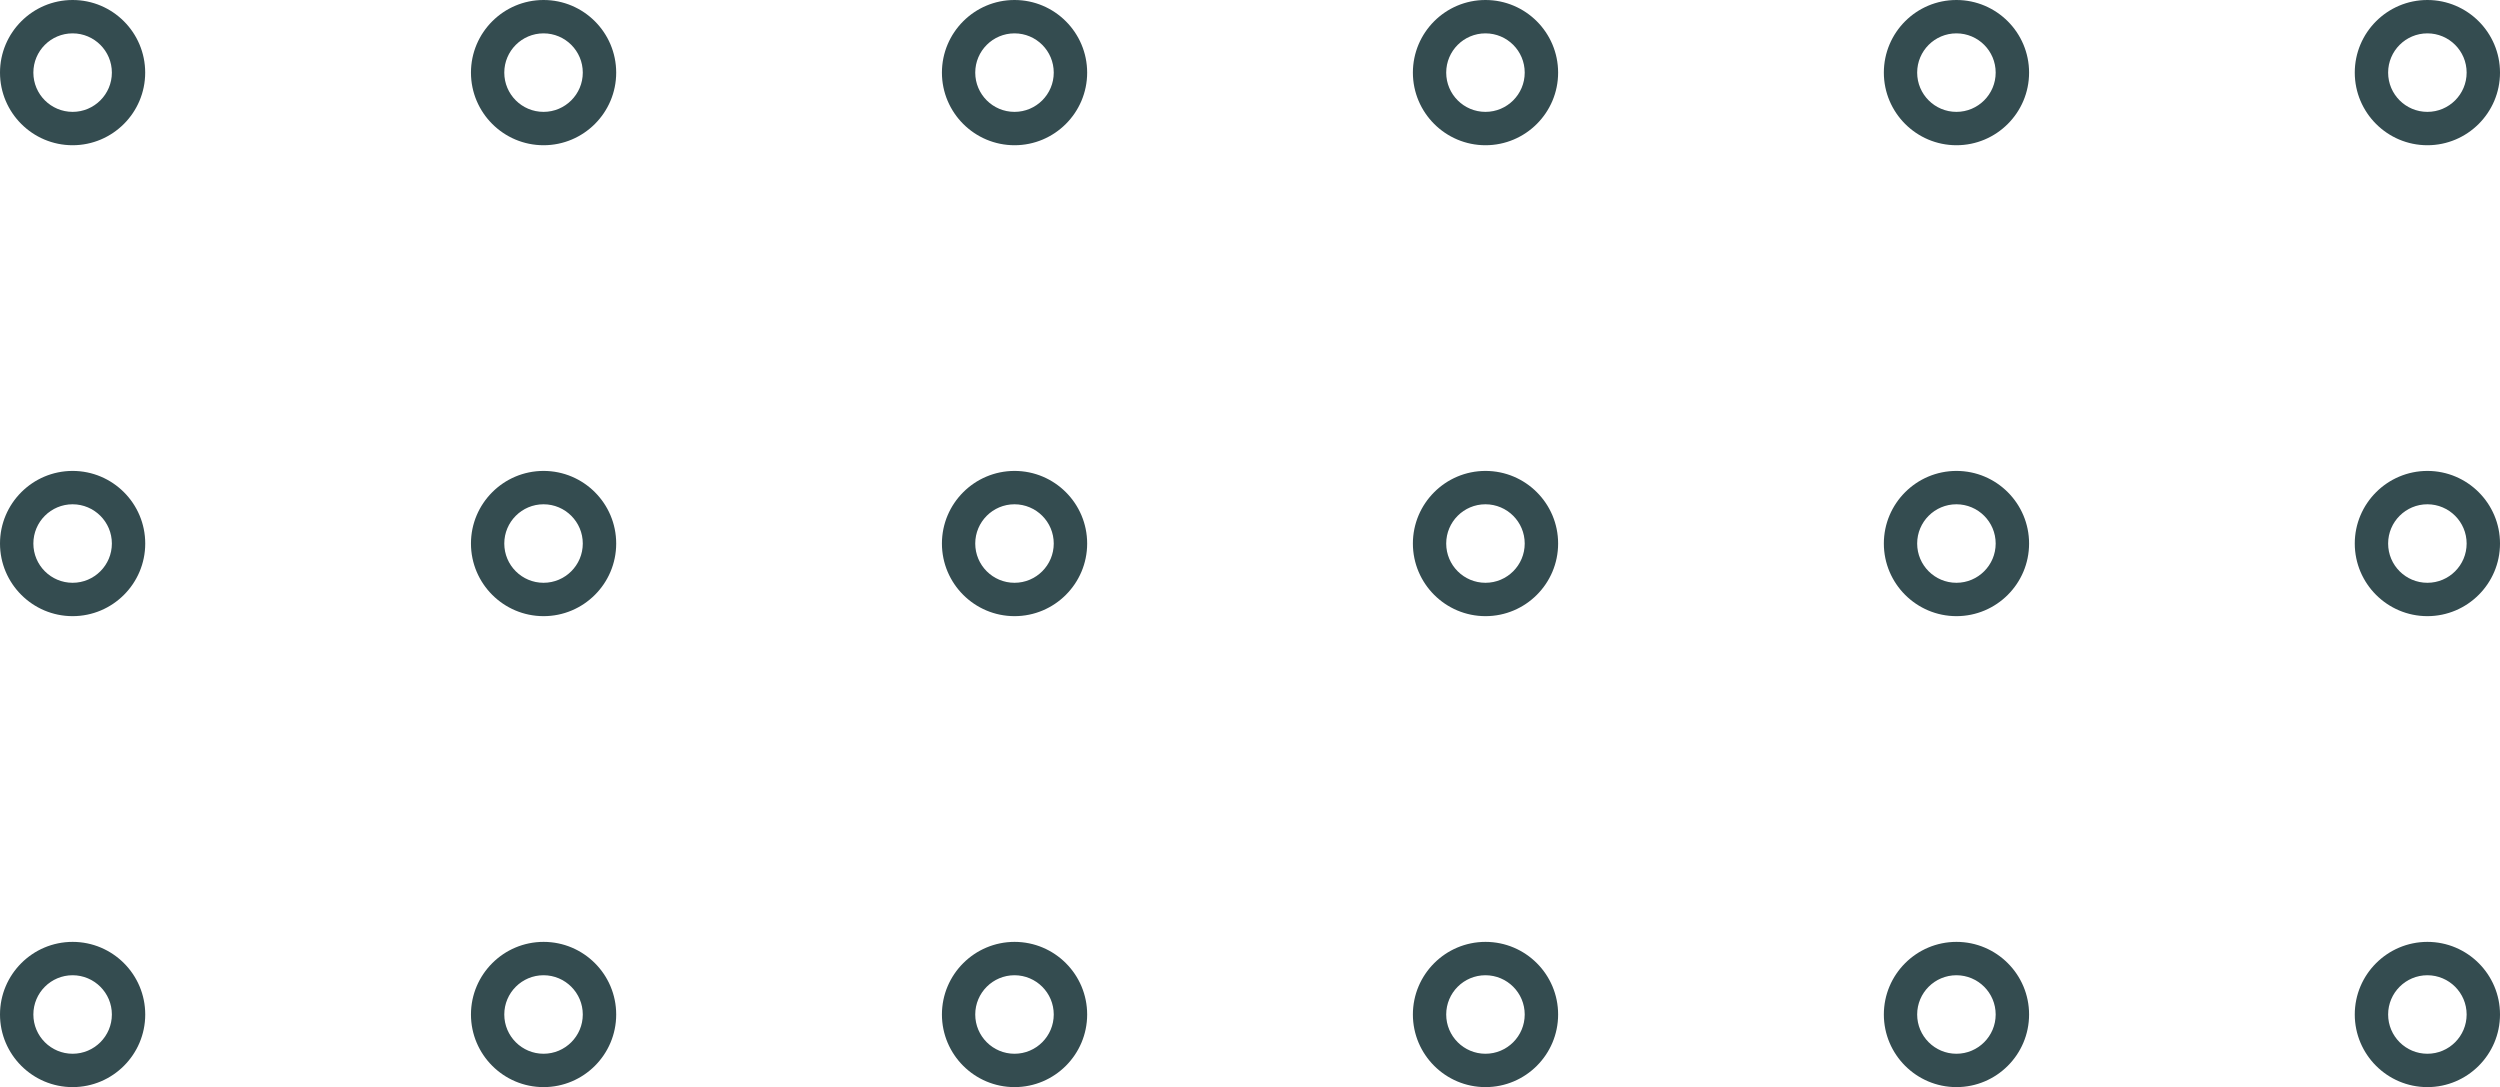
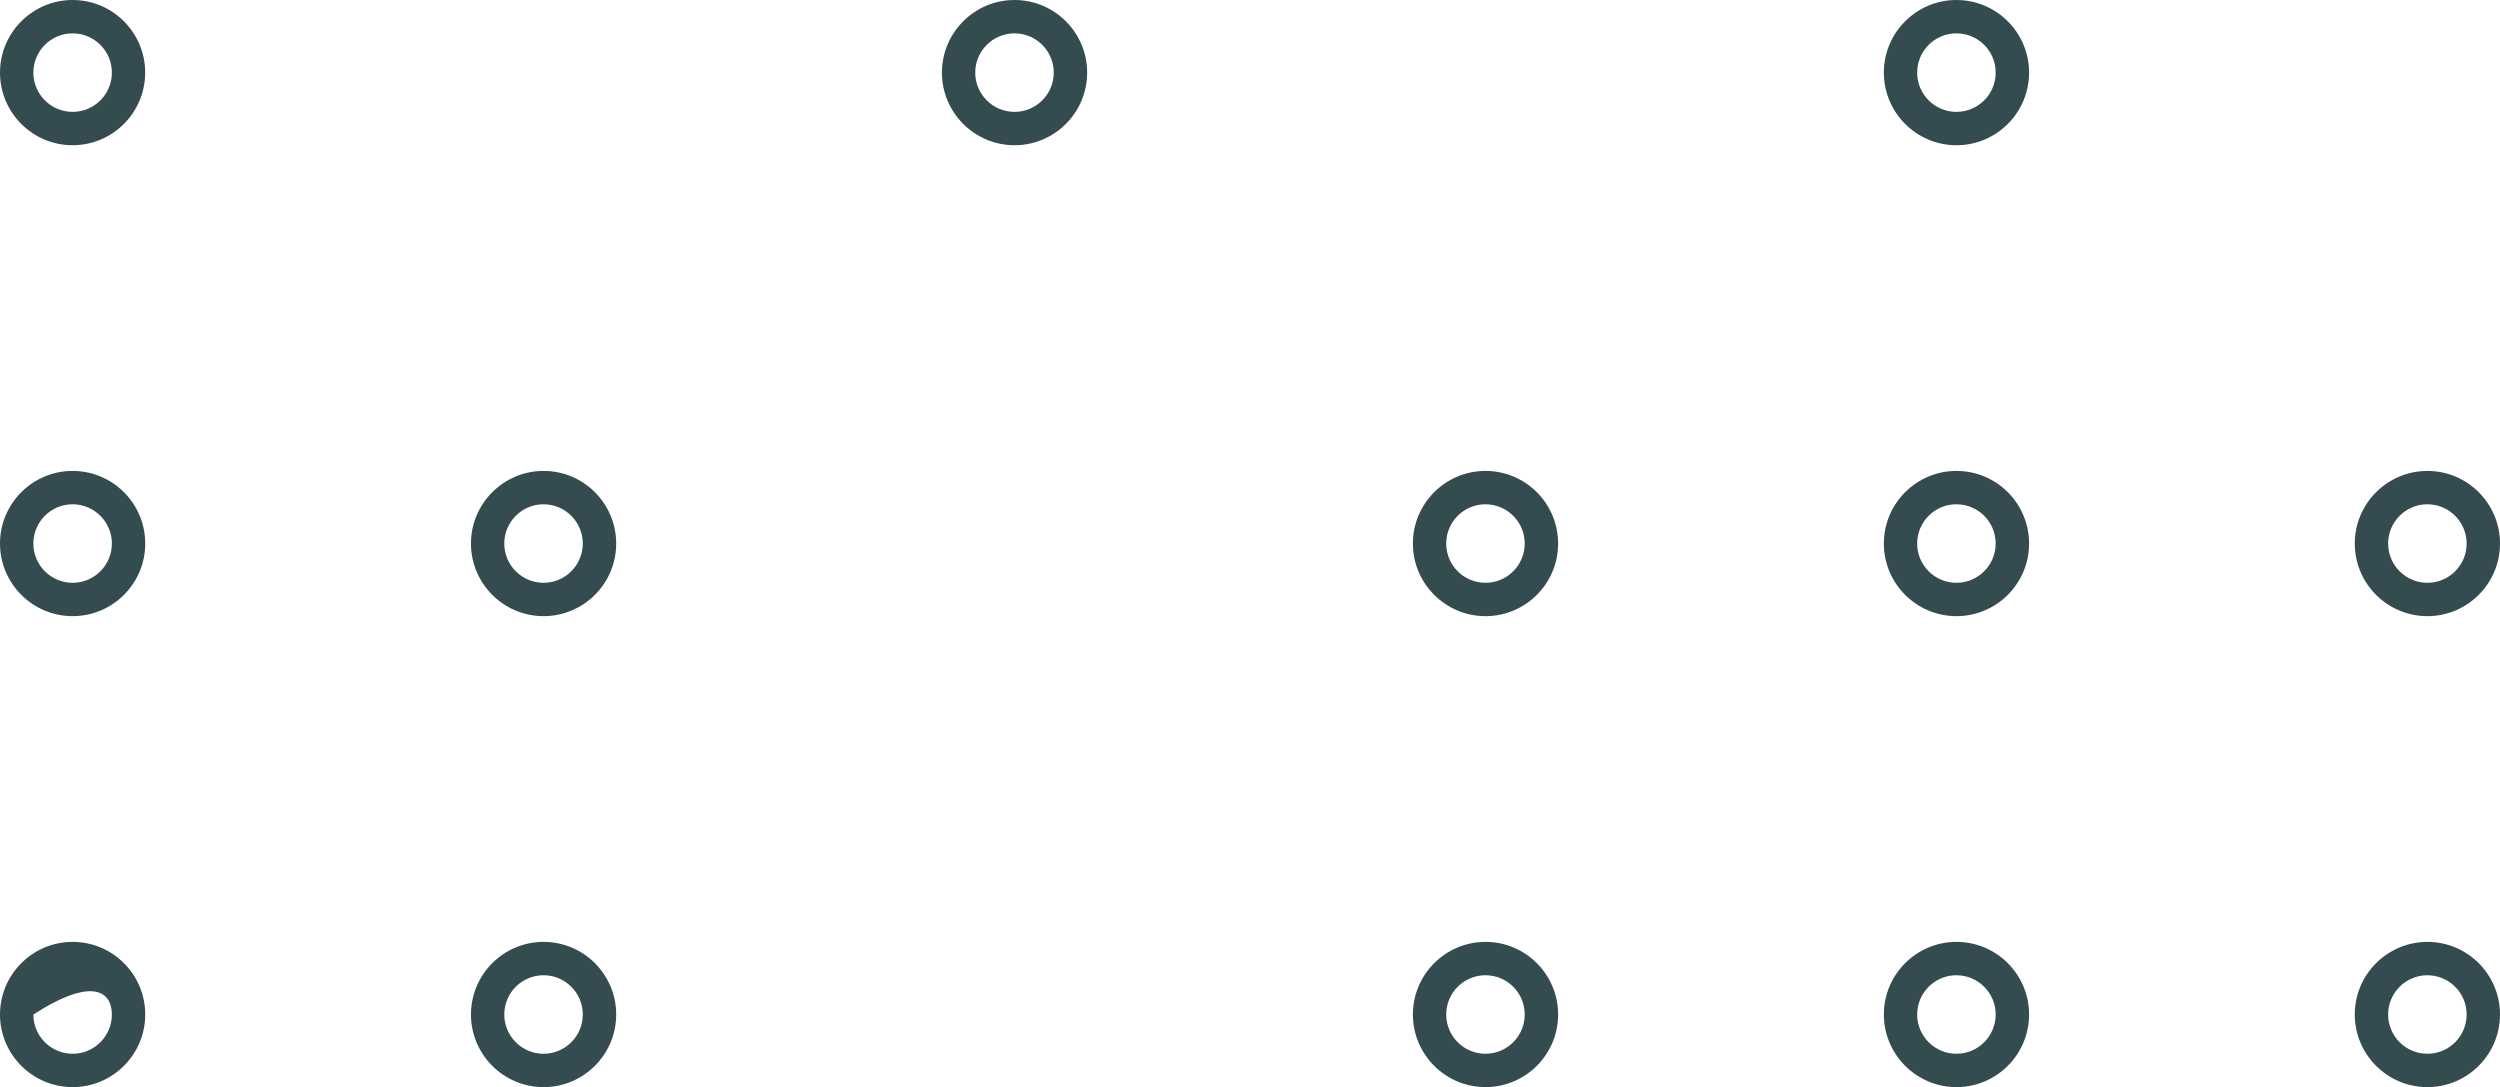
<svg xmlns="http://www.w3.org/2000/svg" x="0px" y="0px" viewBox="0 0 589.75 256.45" style="vertical-align: middle; max-width: 100%; width: 100%;" width="100%">
  <g>
    <path d="M444.4,239.32c0,9.44,7.68,17.13,17.13,17.13s17.13-7.68,17.13-17.13s-7.68-17.13-17.13-17.13   S444.4,229.88,444.4,239.32z M470.78,239.32c0,5.11-4.15,9.26-9.26,9.26c-5.11,0-9.26-4.15-9.26-9.26c0-5.11,4.14-9.26,9.26-9.26   C466.64,230.07,470.78,234.21,470.78,239.32z" fill="rgb(52,76,80)" />
    <path d="M333.3,239.32c0,9.44,7.68,17.13,17.13,17.13s17.13-7.68,17.13-17.13s-7.68-17.13-17.13-17.13   S333.3,229.88,333.3,239.32z M359.68,239.32c0,5.11-4.14,9.26-9.26,9.26c-5.11,0-9.26-4.15-9.26-9.26c0-5.11,4.14-9.26,9.26-9.26   C355.54,230.07,359.68,234.21,359.68,239.32z" fill="rgb(52,76,80)" />
    <path d="M555.49,239.32c0,9.44,7.68,17.13,17.13,17.13c9.44,0,17.13-7.68,17.13-17.13   s-7.68-17.13-17.13-17.13C563.18,222.2,555.49,229.88,555.49,239.32z M581.88,239.32c0,5.11-4.14,9.26-9.26,9.26   c-5.11,0-9.26-4.15-9.26-9.26c0-5.11,4.15-9.26,9.26-9.26C577.73,230.07,581.88,234.21,581.88,239.32z" fill="rgb(52,76,80)" />
    <path d="M555.49,128.22c0,9.44,7.68,17.13,17.13,17.13c9.44,0,17.13-7.68,17.13-17.13   s-7.68-17.13-17.13-17.13C563.18,111.1,555.49,118.78,555.49,128.22z M581.88,128.22c0,5.11-4.14,9.26-9.26,9.26   c-5.11,0-9.26-4.14-9.26-9.26c0-5.11,4.15-9.26,9.26-9.26C577.73,118.97,581.88,123.11,581.88,128.22z" fill="rgb(52,76,80)" />
-     <path d="M0,239.32c0,9.44,7.68,17.13,17.13,17.13s17.13-7.68,17.13-17.13s-7.68-17.13-17.13-17.13   S0,229.88,0,239.32z M26.39,239.32c0,5.11-4.15,9.26-9.26,9.26c-5.11,0-9.26-4.15-9.26-9.26c0-5.11,4.14-9.26,9.26-9.26   C22.24,230.07,26.39,234.21,26.39,239.32z" fill="rgb(52,76,80)" />
+     <path d="M0,239.32c0,9.44,7.68,17.13,17.13,17.13s17.13-7.68,17.13-17.13s-7.68-17.13-17.13-17.13   S0,229.88,0,239.32z M26.39,239.32c0,5.11-4.15,9.26-9.26,9.26c-5.11,0-9.26-4.15-9.26-9.26C22.24,230.07,26.39,234.21,26.39,239.32z" fill="rgb(52,76,80)" />
    <path d="M111.1,239.32c0,9.44,7.68,17.13,17.13,17.13s17.13-7.68,17.13-17.13s-7.68-17.13-17.13-17.13   S111.1,229.88,111.1,239.32z M137.48,239.32c0,5.11-4.15,9.26-9.26,9.26s-9.26-4.15-9.26-9.26c0-5.11,4.15-9.26,9.26-9.26   S137.48,234.21,137.48,239.32z" fill="rgb(52,76,80)" />
-     <path d="M222.2,239.32c0,9.44,7.68,17.13,17.13,17.13c9.44,0,17.13-7.68,17.13-17.13   s-7.68-17.13-17.13-17.13C229.88,222.2,222.2,229.88,222.2,239.32z M248.58,239.32c0,5.11-4.14,9.26-9.26,9.26   c-5.11,0-9.26-4.15-9.26-9.26c0-5.11,4.15-9.26,9.26-9.26C244.44,230.07,248.58,234.21,248.58,239.32z" fill="rgb(52,76,80)" />
    <path d="M34.25,17.13C34.25,7.68,26.57,0,17.13,0S0,7.68,0,17.13s7.68,17.13,17.13,17.13   S34.25,26.57,34.25,17.13z M7.87,17.13c0-5.11,4.14-9.26,9.26-9.26c5.11,0,9.26,4.15,9.26,9.26c0,5.11-4.15,9.26-9.26,9.26   C12.01,26.38,7.87,22.24,7.87,17.13z" fill="rgb(52,76,80)" />
    <path d="M444.4,17.13c0,9.44,7.68,17.13,17.13,17.13s17.13-7.68,17.13-17.13S470.97,0,461.52,0   S444.4,7.68,444.4,17.13z M470.78,17.13c0,5.11-4.15,9.26-9.26,9.26c-5.11,0-9.26-4.14-9.26-9.26c0-5.11,4.14-9.26,9.26-9.26   C466.64,7.87,470.78,12.01,470.78,17.13z" fill="rgb(52,76,80)" />
    <path d="M111.1,128.22c0,9.44,7.68,17.13,17.13,17.13s17.13-7.68,17.13-17.13s-7.68-17.13-17.13-17.13   S111.1,118.78,111.1,128.22z M137.48,128.22c0,5.11-4.15,9.26-9.26,9.26s-9.26-4.14-9.26-9.26c0-5.11,4.15-9.26,9.26-9.26   S137.48,123.11,137.48,128.22z" fill="rgb(52,76,80)" />
    <path d="M0,128.22c0,9.44,7.68,17.13,17.13,17.13s17.13-7.68,17.13-17.13s-7.68-17.13-17.13-17.13   S0,118.78,0,128.22z M26.39,128.22c0,5.11-4.15,9.26-9.26,9.26c-5.11,0-9.26-4.14-9.26-9.26c0-5.11,4.14-9.26,9.26-9.26   C22.24,118.97,26.39,123.11,26.39,128.22z" fill="rgb(52,76,80)" />
-     <path d="M111.1,17.13c0,9.44,7.68,17.13,17.13,17.13s17.13-7.68,17.13-17.13S137.67,0,128.23,0   S111.1,7.68,111.1,17.13z M137.48,17.13c0,5.11-4.15,9.26-9.26,9.26s-9.26-4.14-9.26-9.26c0-5.11,4.15-9.26,9.26-9.26   S137.48,12.01,137.48,17.13z" fill="rgb(52,76,80)" />
    <path d="M222.2,17.13c0,9.44,7.68,17.13,17.13,17.13c9.44,0,17.13-7.68,17.13-17.13S248.77,0,239.32,0   C229.88,0,222.2,7.68,222.2,17.13z M248.58,17.13c0,5.11-4.14,9.26-9.26,9.26c-5.11,0-9.26-4.14-9.26-9.26   c0-5.11,4.15-9.26,9.26-9.26C244.44,7.87,248.58,12.01,248.58,17.13z" fill="rgb(52,76,80)" />
-     <path d="M333.3,17.13c0,9.44,7.68,17.13,17.13,17.13s17.13-7.68,17.13-17.13S359.87,0,350.42,0   S333.3,7.68,333.3,17.13z M359.68,17.13c0,5.11-4.14,9.26-9.26,9.26c-5.11,0-9.26-4.14-9.26-9.26c0-5.11,4.14-9.26,9.26-9.26   C355.54,7.87,359.68,12.01,359.68,17.13z" fill="rgb(52,76,80)" />
-     <path d="M555.49,17.13c0,9.44,7.68,17.13,17.13,17.13c9.44,0,17.13-7.68,17.13-17.13S582.06,0,572.62,0   C563.18,0,555.49,7.68,555.49,17.13z M581.88,17.13c0,5.11-4.14,9.26-9.26,9.26c-5.11,0-9.26-4.14-9.26-9.26   c0-5.11,4.15-9.26,9.26-9.26C577.73,7.87,581.88,12.01,581.88,17.13z" fill="rgb(52,76,80)" />
    <path d="M333.3,128.22c0,9.44,7.68,17.13,17.13,17.13s17.13-7.68,17.13-17.13s-7.68-17.13-17.13-17.13   S333.3,118.78,333.3,128.22z M359.68,128.22c0,5.11-4.14,9.26-9.26,9.26c-5.11,0-9.26-4.14-9.26-9.26c0-5.11,4.14-9.26,9.26-9.26   C355.54,118.97,359.68,123.11,359.68,128.22z" fill="rgb(52,76,80)" />
-     <path d="M222.2,128.22c0,9.44,7.68,17.13,17.13,17.13c9.44,0,17.13-7.68,17.13-17.13   s-7.68-17.13-17.13-17.13C229.88,111.1,222.2,118.78,222.2,128.22z M248.58,128.22c0,5.11-4.14,9.26-9.26,9.26   c-5.11,0-9.26-4.14-9.26-9.26c0-5.11,4.15-9.26,9.26-9.26C244.44,118.97,248.58,123.11,248.58,128.22z" fill="rgb(52,76,80)" />
    <path d="M444.4,128.22c0,9.44,7.68,17.13,17.13,17.13s17.13-7.68,17.13-17.13s-7.68-17.13-17.13-17.13   S444.4,118.78,444.4,128.22z M470.78,128.22c0,5.11-4.15,9.26-9.26,9.26c-5.11,0-9.26-4.14-9.26-9.26c0-5.11,4.14-9.26,9.26-9.26   C466.64,118.97,470.78,123.11,470.78,128.22z" fill="rgb(52,76,80)" />
  </g>
</svg>